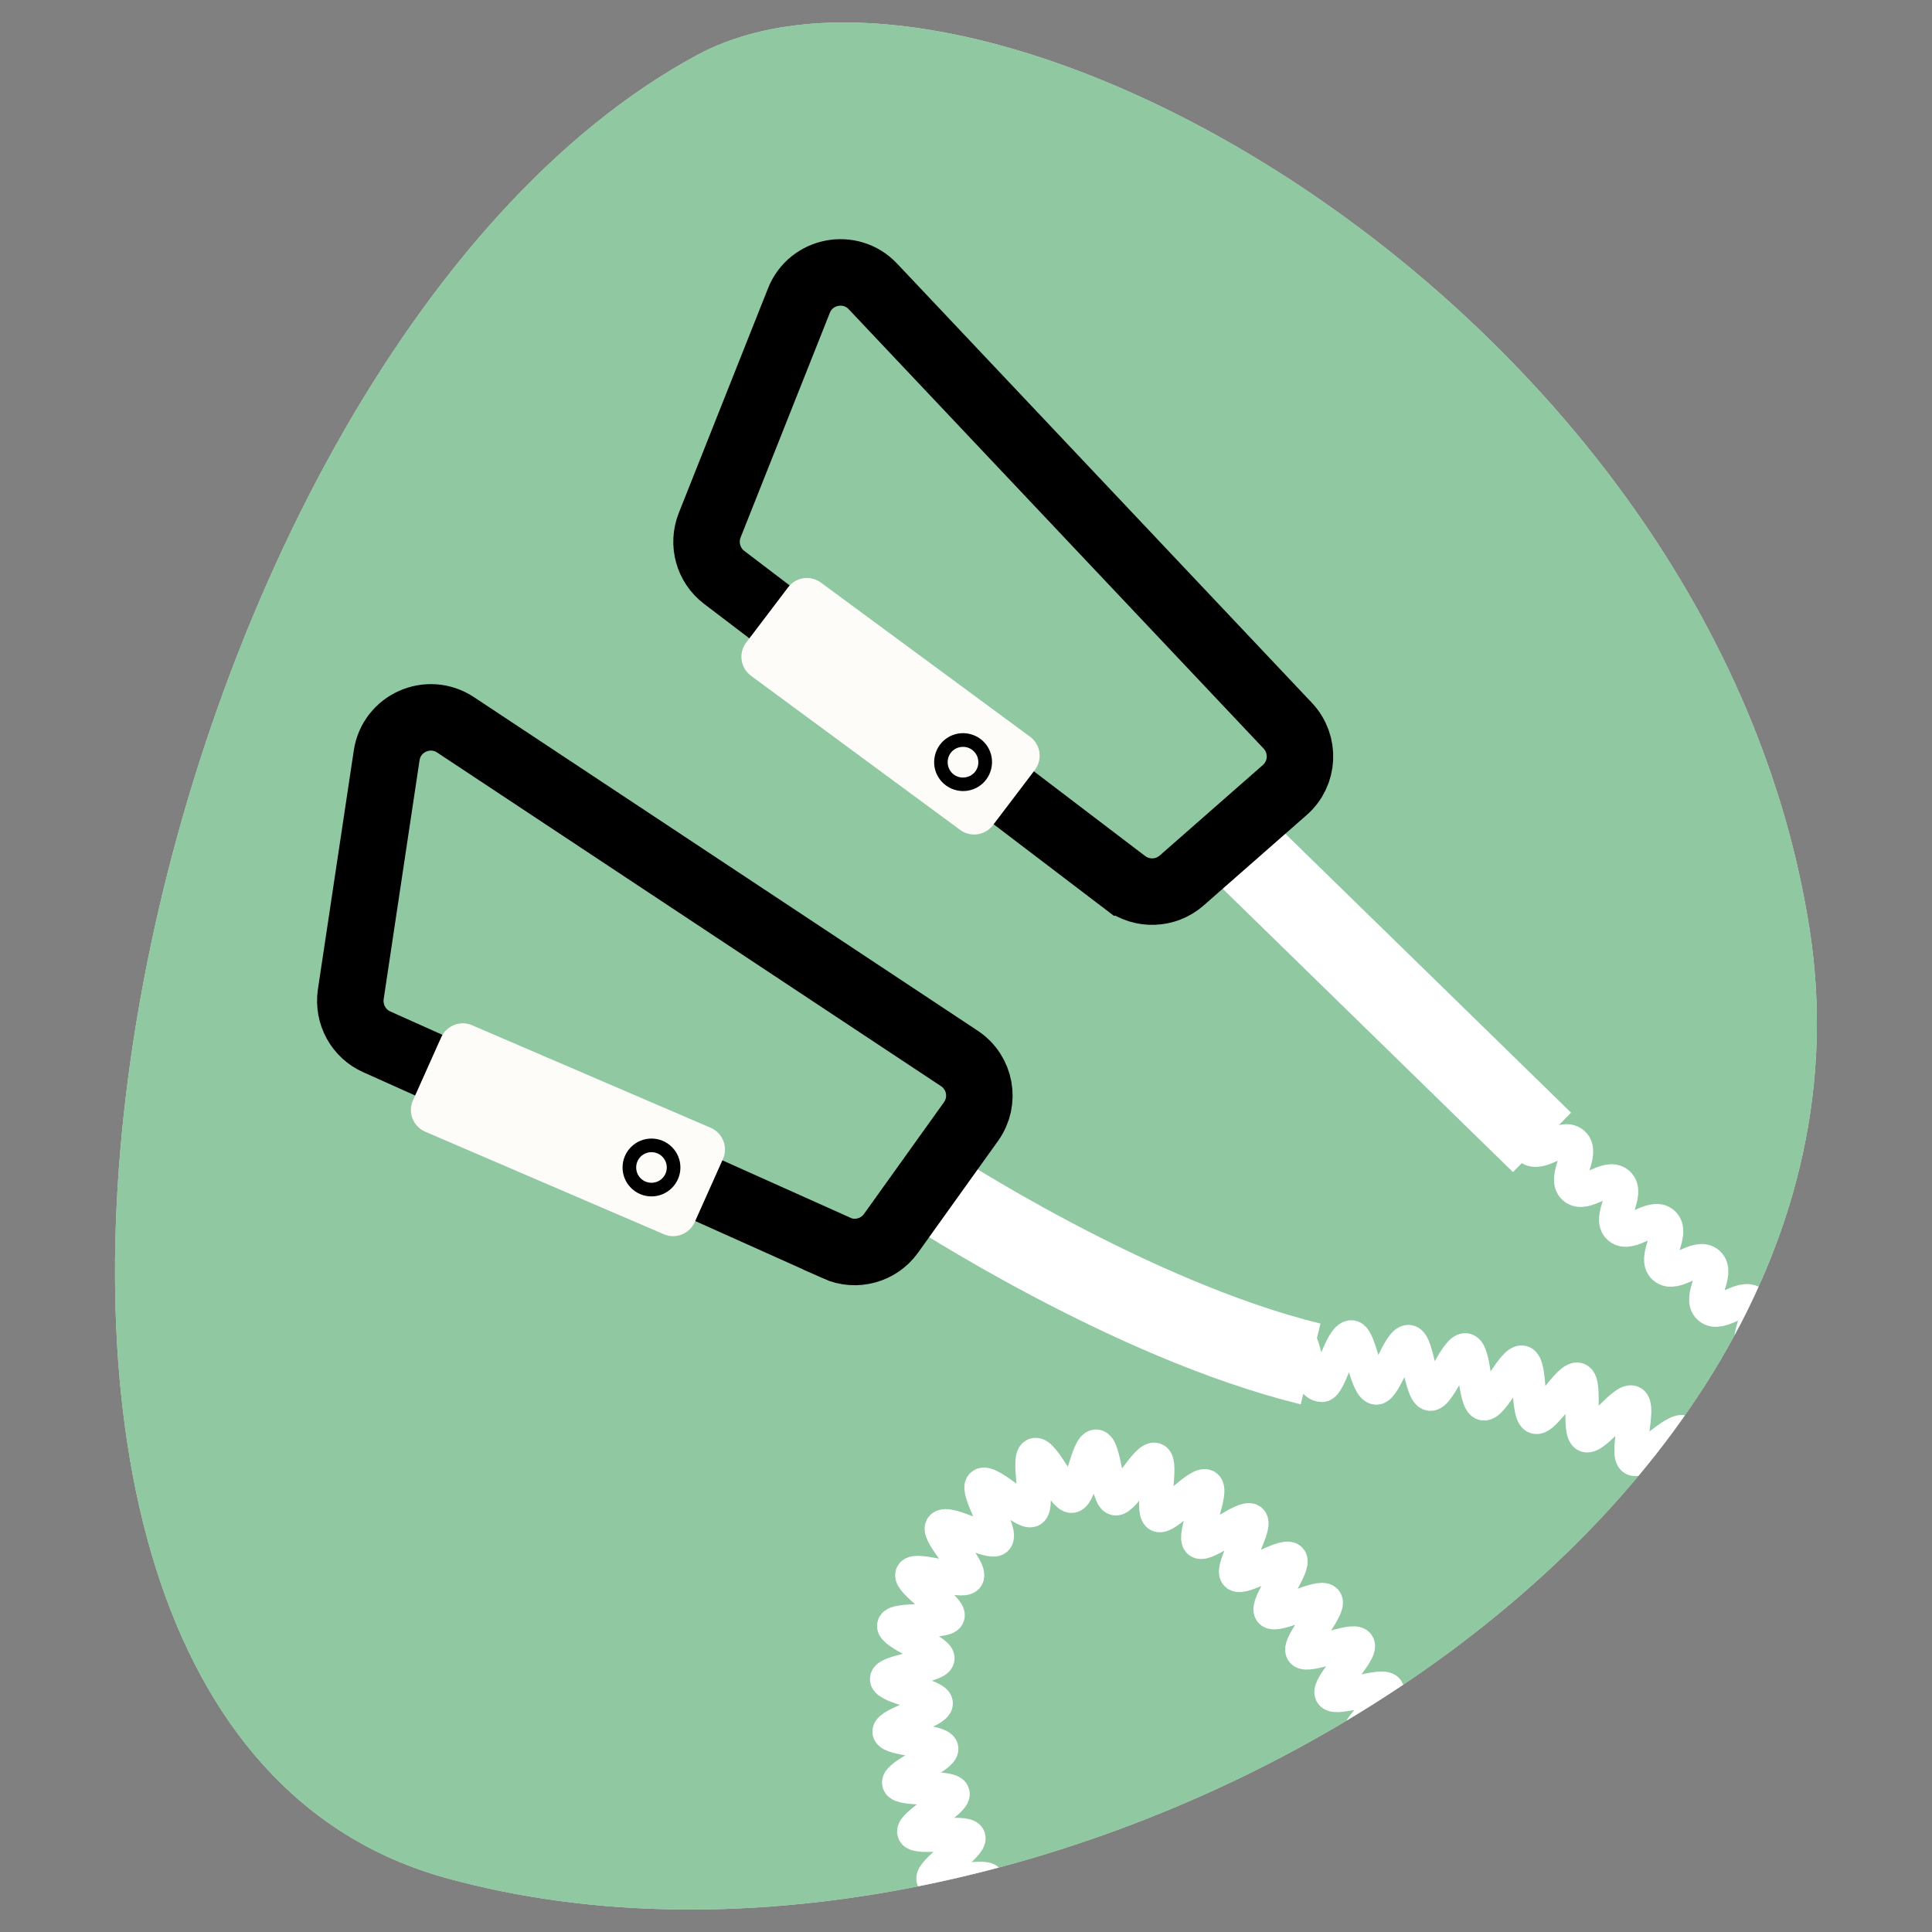
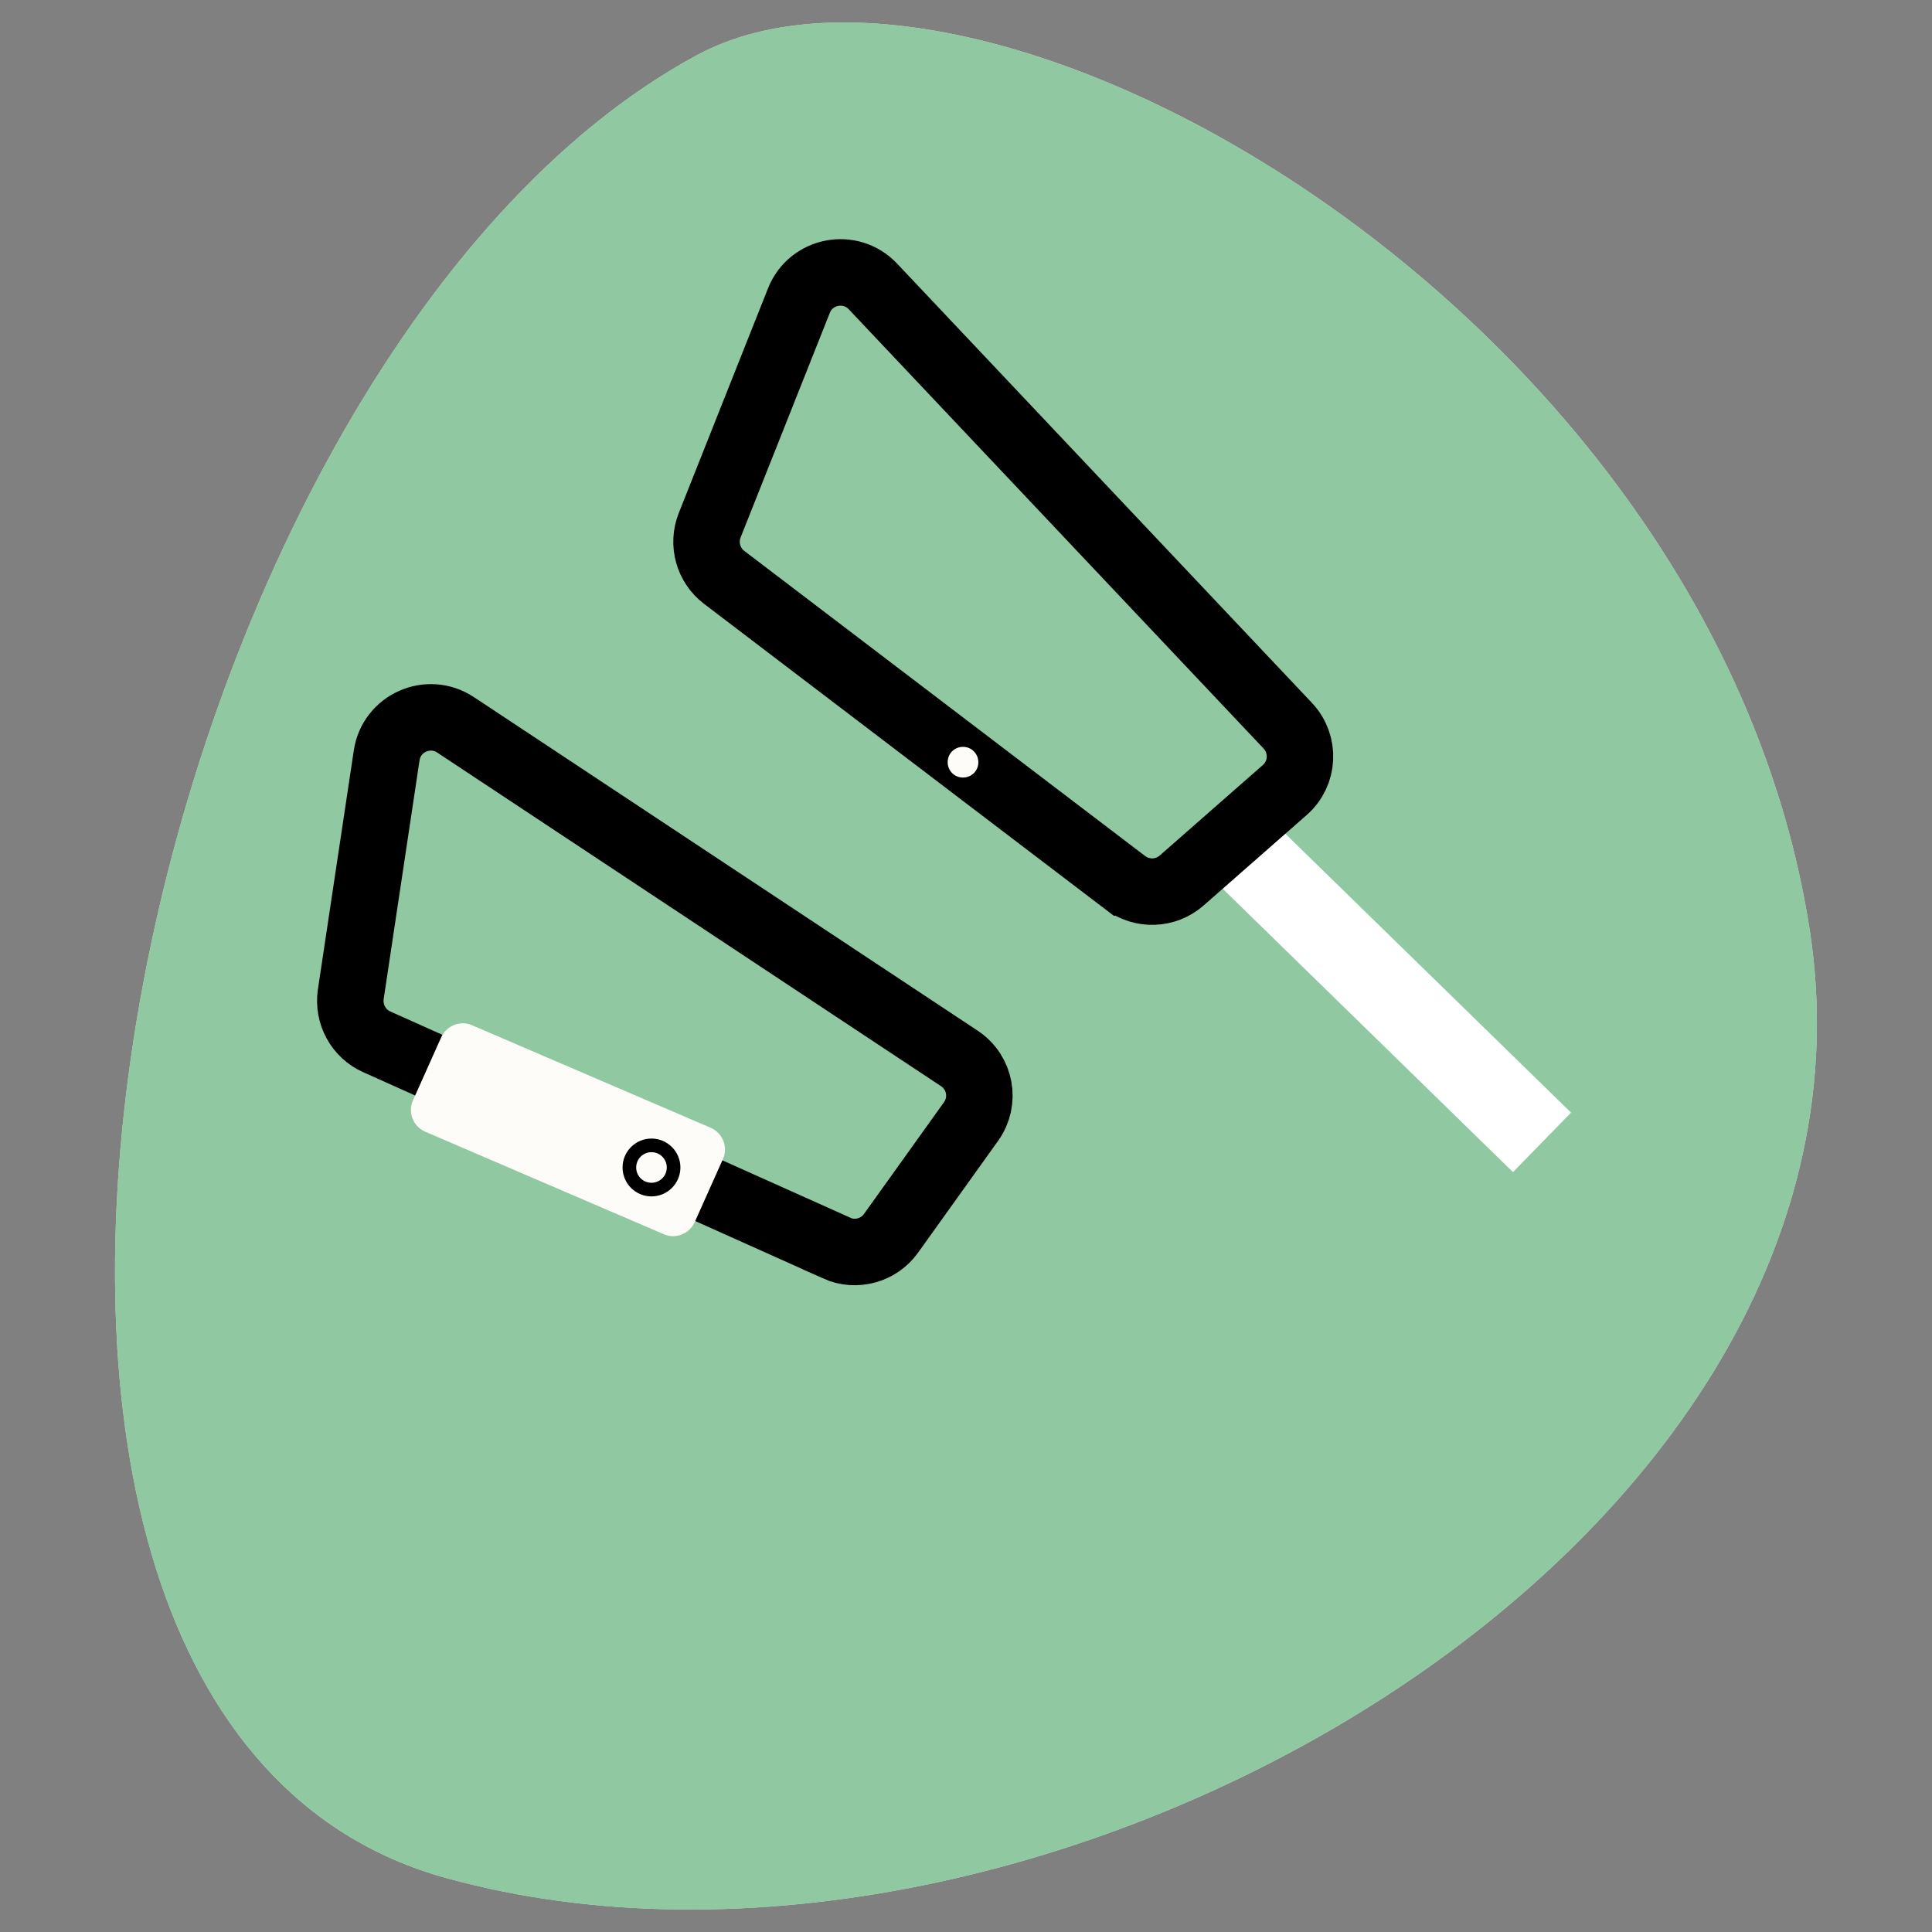
<svg xmlns="http://www.w3.org/2000/svg" id="Calque_1" data-name="Calque 1" viewBox="0 0 116.22 116.22">
  <rect x="0" y="0" width="116.22" height="116.22" fill="#808080" stroke="none" />
  <defs>
    <style>
      .cls-1 {
        clip-path: url(#clippath);
      }

      .cls-2, .cls-3, .cls-4, .cls-5 {
        fill: none;
      }

      .cls-2, .cls-6, .cls-7, .cls-8, .cls-9, .cls-10 {
        stroke-width: 0px;
      }

      .cls-11, .cls-7 {
        fill: #cfe3c9;
      }

      .cls-3 {
        stroke-width: 5px;
      }

      .cls-3, .cls-4 {
        stroke: #fff;
      }

      .cls-3, .cls-4, .cls-5 {
        stroke-miterlimit: 10;
      }

      .cls-12 {
        clip-path: url(#clippath-1);
      }

      .cls-4 {
        stroke-width: 2px;
      }

      .cls-5 {
        stroke: #000;
        stroke-width: 4px;
      }

      .cls-6, .cls-8 {
        fill: #fdfcf9;
      }

      .cls-6, .cls-10 {
        fill-rule: evenodd;
      }

      .cls-9 {
        fill: #90c8a2;
      }
    </style>
    <clipPath id="clippath">
      <path class="cls-7" d="M41.9,3.33c17.25-9.34,61.14,15.44,66.95,52.52,5.81,37.08-46.31,66.95-81.99,57.13C-8.82,103.16,7.82,21.77,41.9,3.33Z" />
    </clipPath>
    <clipPath id="clippath-1">
      <path class="cls-2" d="M41.9,3.33c17.25-9.34,61.14,15.44,66.95,52.52,5.81,37.08-46.31,66.95-81.99,57.13C-8.82,103.16,7.82,21.77,41.9,3.33Z" />
    </clipPath>
  </defs>
  <path class="cls-11" d="M41.9,3.33c17.25-9.34,61.14,15.44,66.95,52.52,5.81,37.08-46.31,66.95-81.99,57.13C-8.82,103.16,7.82,21.77,41.9,3.33Z" />
  <g class="cls-1">
    <g class="cls-12">
      <path class="cls-9" d="M41.9,3.33c17.25-9.34,61.14,15.44,66.95,52.52,5.81,37.08-46.31,66.95-81.99,57.13C-8.82,103.16,7.82,21.77,41.9,3.33Z" />
    </g>
-     <path class="cls-3" d="M55.77,71.39s12.15,7.99,23.07,10.66" />
-     <path class="cls-4" d="M77.8,80.37c.84-.04.66,2.95,1.72,2.97.48,0,1.14-2.95,1.78-2.92.51.03.88,3.03,1.48,3.08.53.04,1.38-2.87,1.96-2.8.54.06.72,3.08,1.29,3.17.54.08,1.57-2.77,2.14-2.67s.51,3.13,1.07,3.25,1.78-2.65,2.33-2.51.27,3.16.81,3.32,2.01-2.48,2.54-2.29-.03,3.17.49,3.39,2.27-2.26,2.77-2.01-.41,3.14.08,3.42,2.55-1.94,3.01-1.62-.87,3.04-.43,3.39,2.84-1.49,3.24-1.1-1.4,2.82-1.04,3.26,3.07-.91,3.39-.44-1.95,2.47-1.69,2.97,3.19-.25,3.41.28-2.43,2-2.28,2.55,3.17.41,3.28.97-2.76,1.58-2.7,2.14c.06.6,3.06,1.03,3.06,1.59,0,.61-3,1.02-3.06,1.57-.07.6,2.75,1.71,2.61,2.25-.15.58-3.15.17-3.37.68-.24.55,2.08,2.48,1.76,2.95s-2.99-.95-3.39-.54,1.03,3.07.55,3.39-2.42-1.99-2.96-1.76-.1,3.23-.67,3.37-1.66-2.68-2.25-2.61-1.02,3.05-1.61,3.04-.91-3.02-1.49-3.11-1.72,2.72-2.29,2.57-.21-3.16-.76-3.36-2.26,2.29-2.78,2.03.44-3.13-.06-3.45-2.67,1.79-3.13,1.43,1.05-2.99.62-3.39-2.97,1.23-3.36.79,1.61-2.72,1.27-3.2-3.15.63-3.45.12c-.26-.46,2.04-2.42,1.77-2.87s-3.08.67-3.37.23,1.9-2.54,1.6-2.97-3.04.85-3.35.43,1.74-2.65,1.41-3.06-2.97,1.05-3.31.66,1.53-2.78,1.18-3.16-2.87,1.3-3.24.93,1.26-2.92.87-3.26-2.71,1.6-3.12,1.29.87-3.06.43-3.35c-.45-.3-2.42,2-2.87,1.76-.48-.25.27-3.18-.21-3.37-.5-.2-1.88,2.49-2.39,2.37s-.63-3.14-1.15-3.17-.94,2.95-1.46,3.02-1.73-2.69-2.23-2.51.28,3.08-.2,3.36c-.44.25-2.56-1.89-2.98-1.54-.39.32,1.25,2.86.87,3.26-.35.37-2.95-1.16-3.29-.72-.31.4,1.83,2.54,1.53,3.01-.27.42-3.1-.6-3.32-.17s2.33,2.05,2.17,2.51-3.16.1-3.27.57,2.72,1.5,2.66,1.99-3.07.73-3.09,1.23,2.96.96,2.99,1.46-2.9,1.23-2.84,1.72,3.08.51,3.17,1-2.71,1.61-2.59,2.08,3.12.15,3.27.62-2.52,1.88-2.36,2.34,3.12-.14,3.31.31-2.35,2.09-2.15,2.53,3.11-.37,3.32.06-2.2,2.25-1.97,2.68,3.08-.57,3.32-.15-2.06,2.38-1.81,2.79c.27.43,3.05-.73,3.31-.34.28.43-1.92,2.5-1.66,2.88.3.44,3.02-.87,3.28-.51.33.45-1.76,2.63-1.51,2.96.57.74,2.76-1.28,3.23-.72" />
    <line class="cls-3" x1="74.73" y1="51.12" x2="92.76" y2="68.72" />
-     <path class="cls-4" d="M91.93,66.36c.68.6-.64,2.09.04,2.69s1.99-.88,2.67-.28-.64,2.09.04,2.69,1.99-.88,2.67-.28-.64,2.09.04,2.68,1.99-.89,2.67-.29-.64,2.09.04,2.69,1.99-.88,2.67-.28-.64,2.09.04,2.69,2-.88,2.68-.28-.64,2.09.04,2.69,2-.88,2.68-.28-.63,2.09.05,2.69,2-.88,2.68-.28" />
    <g>
      <path class="cls-5" d="M50.32,75.07l-27.66-12.4c-1.1-.49-1.73-1.66-1.56-2.85l2.16-14.38c.29-1.94,2.5-2.92,4.14-1.84l30.31,20.07c1.27.84,1.59,2.56.7,3.8l-4.81,6.72c-.74,1.04-2.12,1.41-3.28.89Z" />
      <path class="cls-8" d="M39.92,74.24l-14.36-6.17c-.71-.32-1.04-1.16-.72-1.87l1.7-3.8c.32-.71,1.16-1.04,1.87-.72l14.36,6.17c.71.32,1.04,1.16.72,1.87l-1.7,3.8c-.32.71-1.16,1.04-1.87.72Z" />
    </g>
    <g>
      <path class="cls-6" d="M39.19,67.78c1.35,0,2.46,1.09,2.46,2.46s-1.11,2.48-2.46,2.48-2.48-1.11-2.48-2.48,1.11-2.46,2.48-2.46h0Z" />
      <path class="cls-10" d="M39.19,68.49c.96,0,1.74.78,1.74,1.74s-.78,1.74-1.74,1.74-1.74-.78-1.74-1.74.78-1.74,1.74-1.74h0Z" />
      <path class="cls-6" d="M39.19,69.31c.51,0,.92.41.92.92s-.41.92-.92.92-.92-.41-.92-.92.41-.92.92-.92h0Z" />
    </g>
    <g>
      <path class="cls-5" d="M67.68,53.09l-24.12-18.36c-.96-.73-1.31-2.01-.87-3.13l5.37-13.52c.72-1.82,3.1-2.28,4.45-.85l24.96,26.43c1.04,1.11.96,2.86-.18,3.86l-6.21,5.45c-.96.84-2.38.89-3.4.12Z" />
-       <path class="cls-8" d="M57.74,49.91l-12.58-9.27c-.62-.47-.75-1.36-.27-1.99l2.52-3.32c.47-.62,1.36-.75,1.99-.27l12.58,9.27c.62.47.75,1.36.27,1.99l-2.52,3.32c-.47.62-1.36.75-1.99.27Z" />
    </g>
    <g>
-       <path class="cls-6" d="M58.49,43.45c1.32.31,2.15,1.61,1.83,2.95-.31,1.34-1.64,2.16-2.95,1.85s-2.16-1.64-1.85-2.97,1.63-2.14,2.97-1.83h0Z" />
      <path class="cls-10" d="M58.33,44.15c.94.22,1.52,1.15,1.3,2.09s-1.15,1.52-2.09,1.3-1.52-1.15-1.3-2.09,1.15-1.52,2.09-1.3h0Z" />
      <path class="cls-6" d="M58.14,44.95c.5.12.8.61.69,1.11s-.61.8-1.11.69-.8-.61-.69-1.11.61-.8,1.11-.69h0Z" />
    </g>
  </g>
</svg>